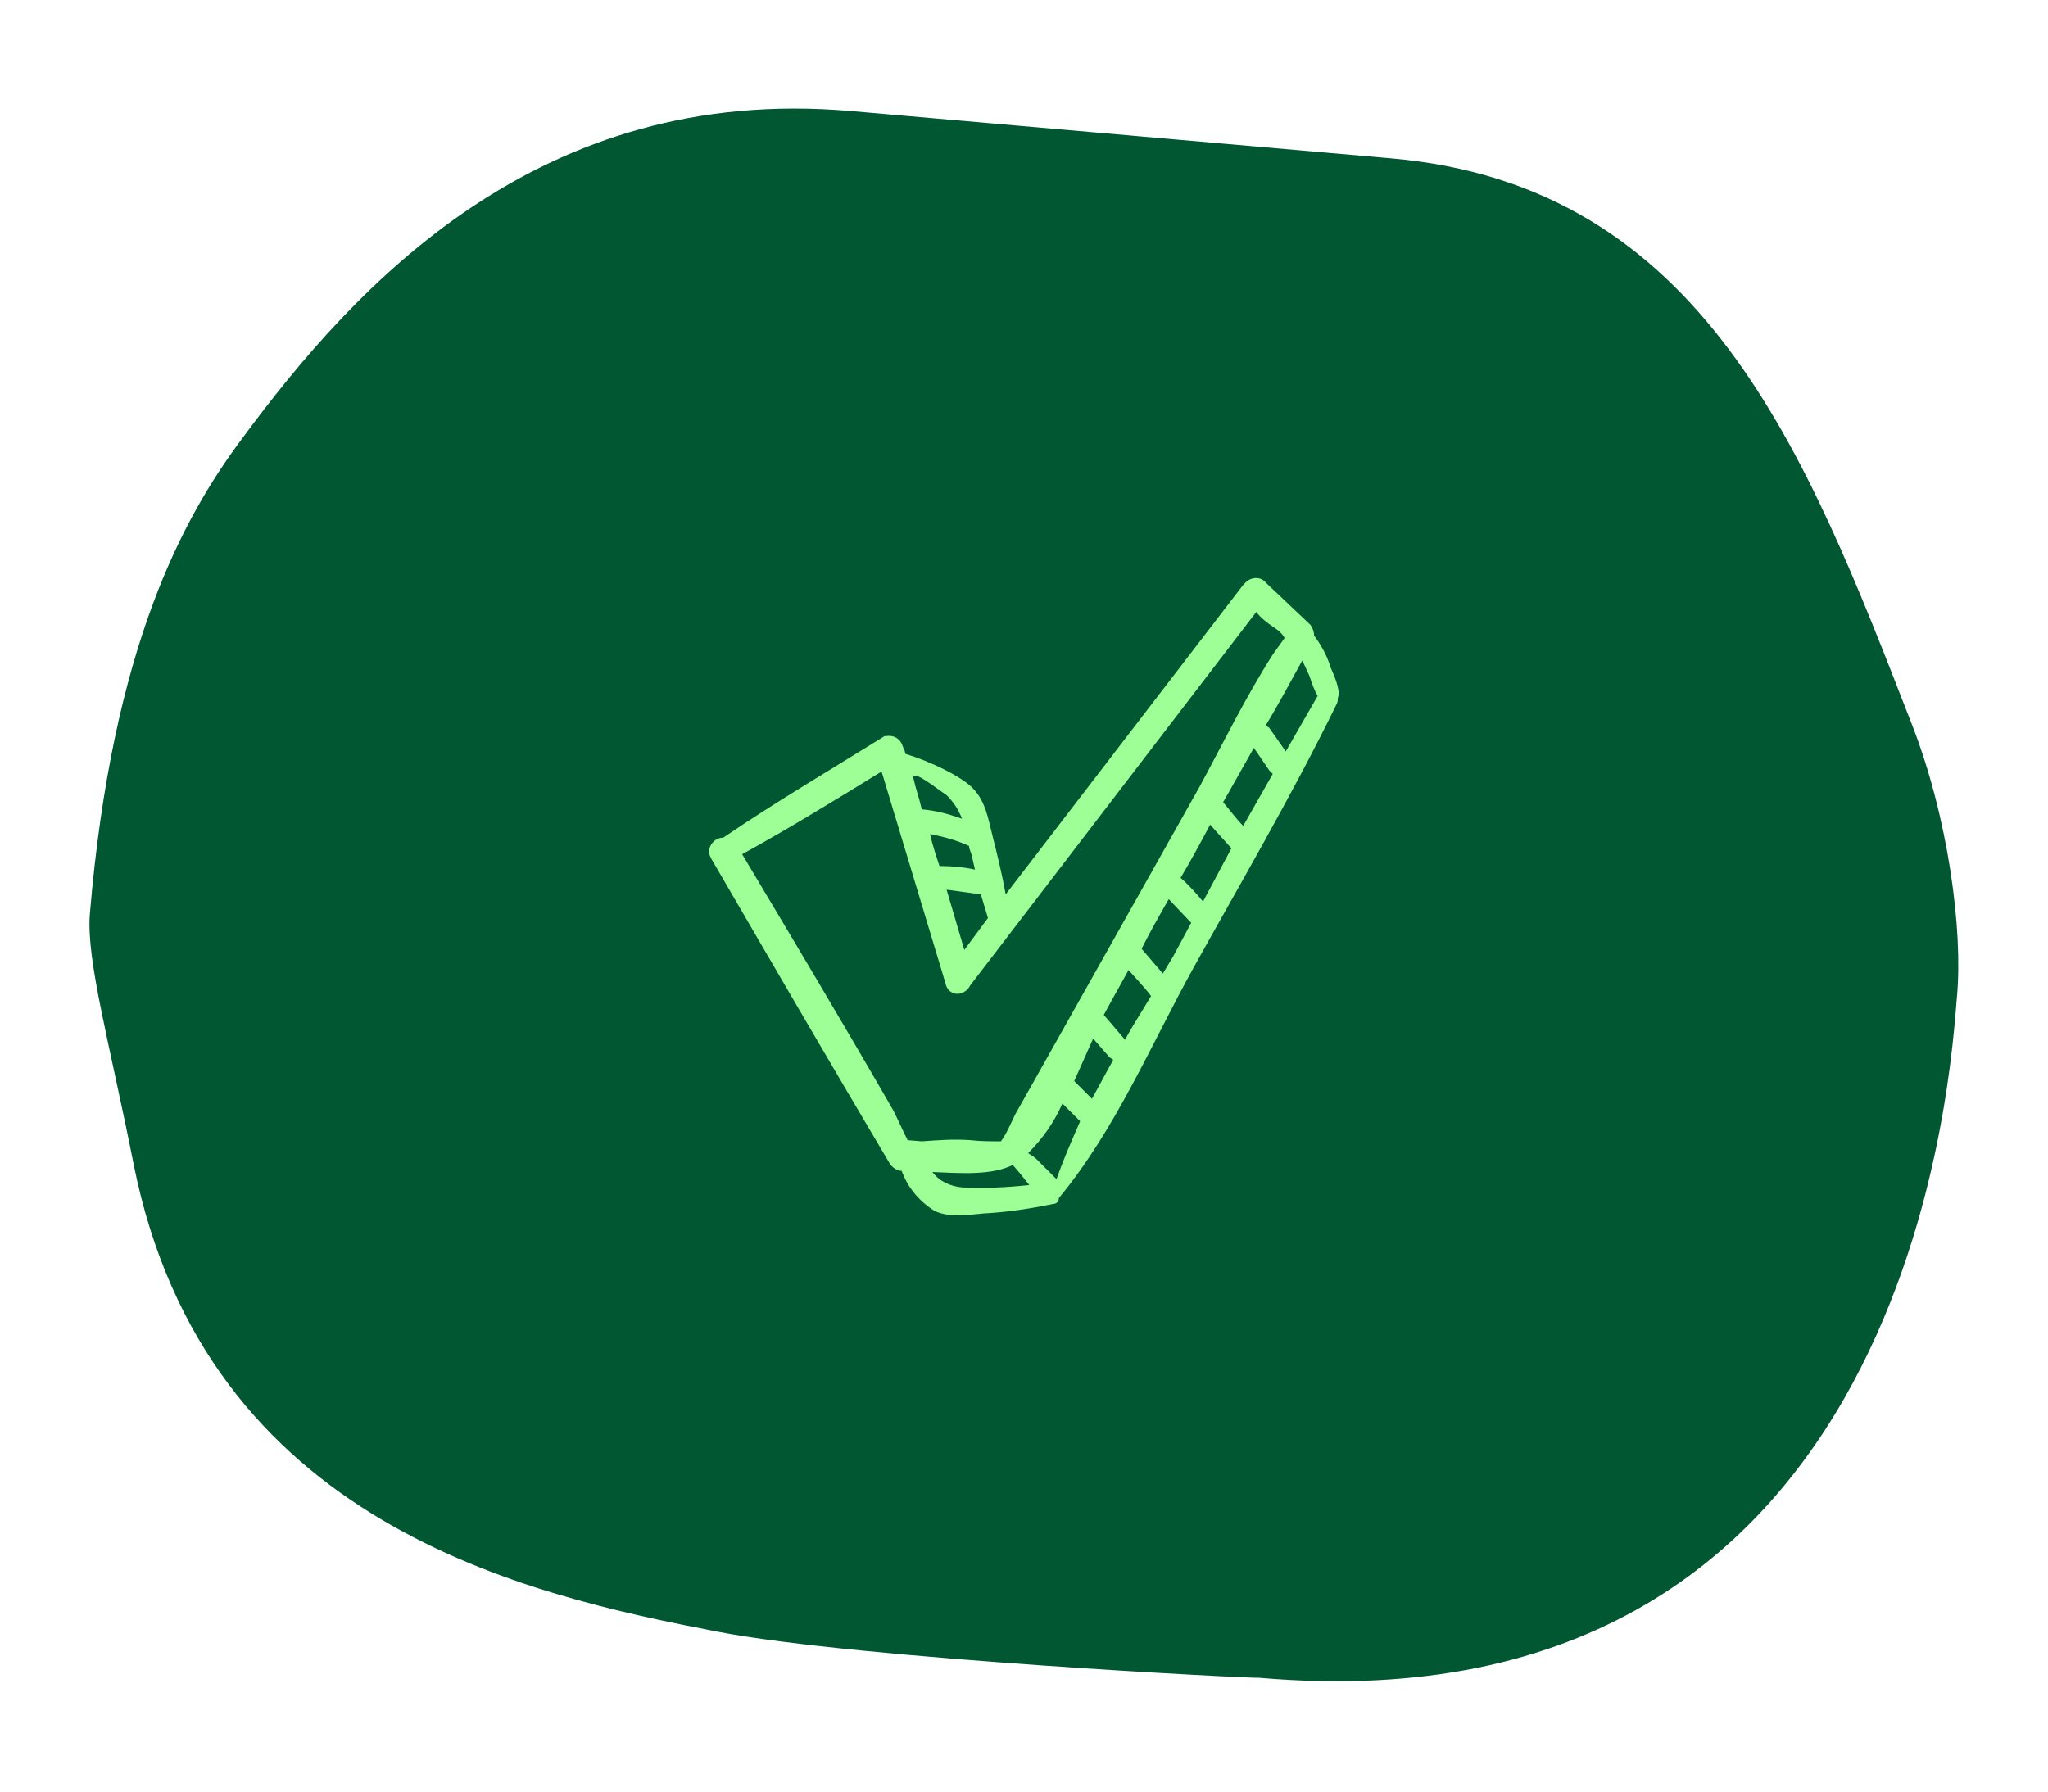
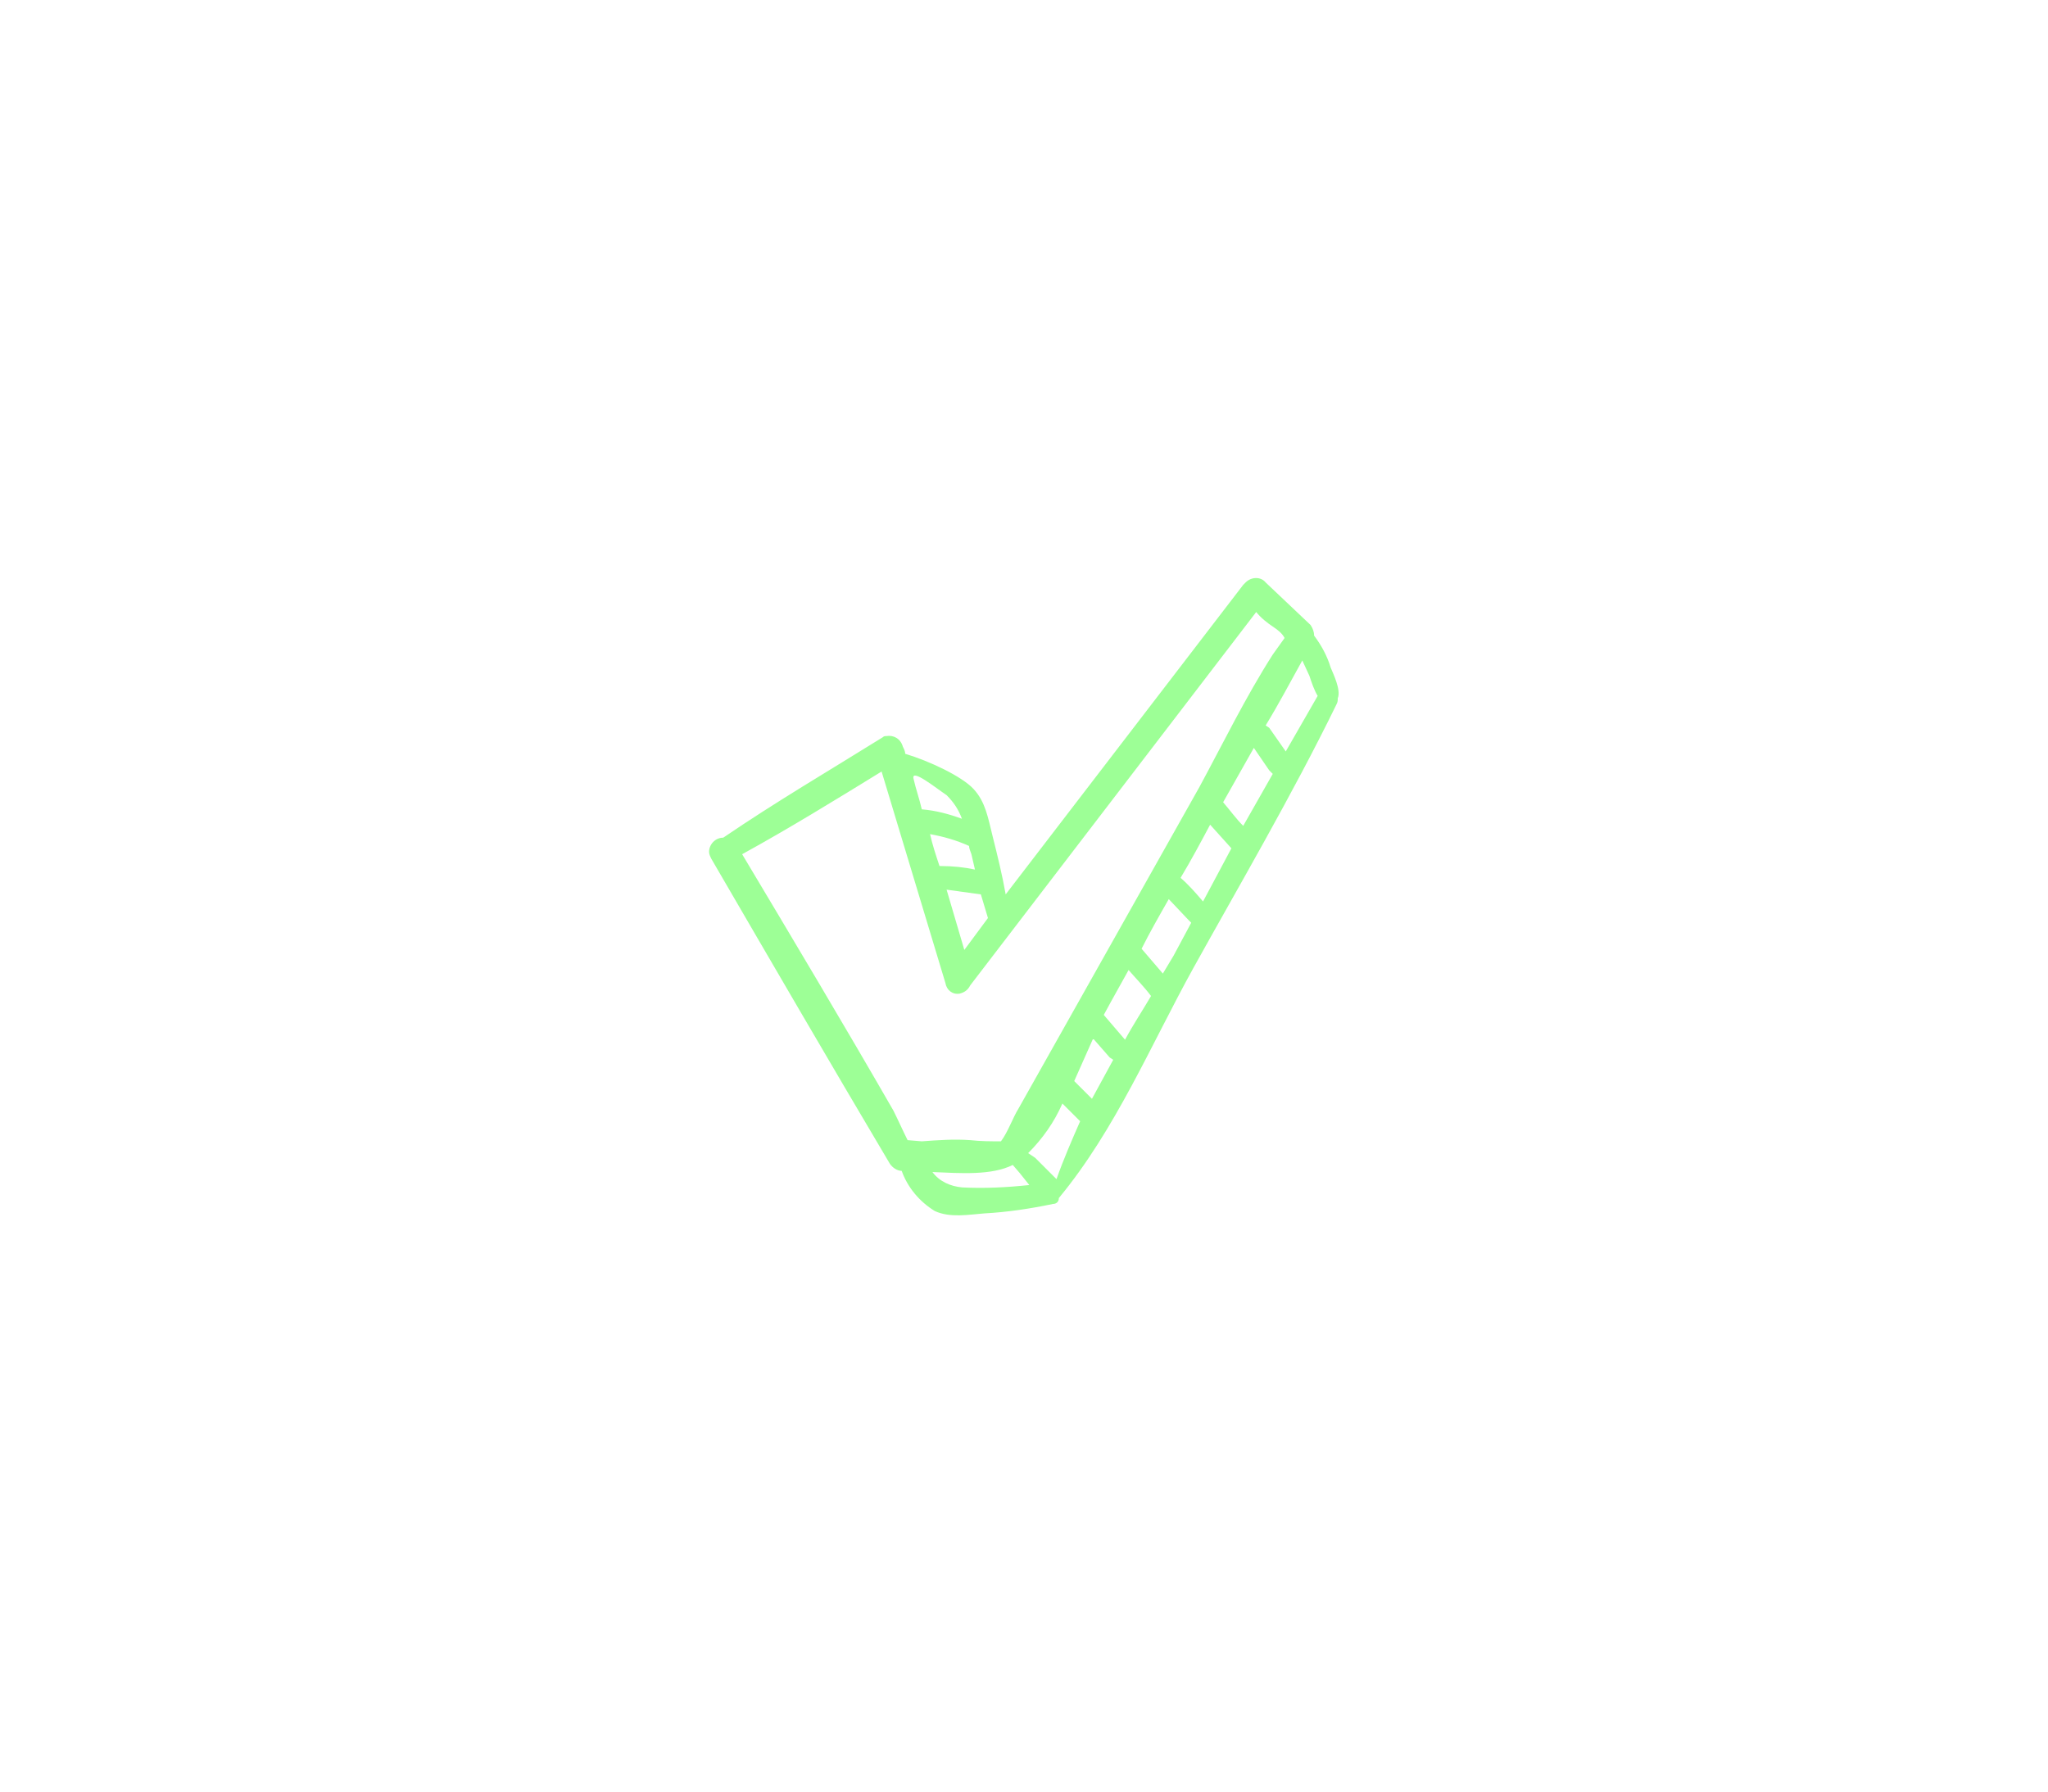
<svg xmlns="http://www.w3.org/2000/svg" version="1.1" id="Layer_1" x="0px" y="0px" viewBox="0 0 173.3 151.7" style="enable-background:new 0 0 173.3 151.7;" xml:space="preserve">
  <style type="text/css"> .st0{fill:#005732;} .st1{fill:#9DFF96;} </style>
  <g id="Group_16" transform="translate(0 0)">
-     <path id="Path_3781" class="st0" d="M60.7,138.1c-16-3.1-43.3-9-49.4-39.6c-2-10.1-4-17.2-3.7-21.1c1.9-22.7,7.9-33.6,12.9-40.3 c9.6-13,25.1-30,51.5-27.7l45.7,4c26.4,2.3,35.1,24.8,44,47.7c3.2,8.1,4.4,17.7,3.9,23.2s-3.3,62.6-59.1,57.7 C106.5,142.1,72.6,140.4,60.7,138.1" />
-   </g>
+     </g>
  <path class="st1" d="M112.6,56.5c-0.3-1-0.8-1.9-1.4-2.7c0-0.3-0.1-0.6-0.3-0.9l-3.8-3.6c-0.4-0.5-1.2-0.5-1.7,0 c-0.1,0.1-0.2,0.2-0.2,0.2L85.1,75.7c-0.3-1.7-0.7-3.3-1.1-4.9s-0.6-2.9-1.6-4s-3.8-2.4-5.8-3c0-0.2-0.1-0.4-0.2-0.6 c-0.2-0.7-0.8-1-1.4-0.9c-0.1,0-0.2,0-0.3,0.1c-4.5,2.8-9.1,5.5-13.5,8.5c-0.7,0-1.2,0.6-1.2,1.2c0,0.2,0.1,0.4,0.2,0.6 c5,8.6,10,17.2,15.1,25.8c0.2,0.3,0.6,0.6,1,0.6c0.5,1.4,1.5,2.6,2.8,3.4c1.3,0.6,2.9,0.3,4.2,0.2c1.9-0.1,3.9-0.4,5.8-0.8 c0.3,0,0.5-0.2,0.5-0.5c4.8-5.8,7.8-13,11.4-19.5s8.4-14.7,12.1-22.3c0.1-0.2,0.1-0.3,0.1-0.5C113.5,58.4,112.8,57,112.6,56.5z M83.6,77.7l-2,2.7l-1.5-5.1l2.9,0.4L83.6,77.7z M82.2,72.3l0.3,1.3c-0.9-0.2-1.9-0.3-2.9-0.3h-0.1c-0.3-0.9-0.6-1.8-0.8-2.7 c1.1,0.2,2.2,0.5,3.3,1C82,71.8,82.1,72,82.2,72.3z M80.1,67.3c0.6,0.6,1,1.2,1.3,2c-1.1-0.4-2.2-0.7-3.4-0.8 c-0.2-0.9-0.5-1.7-0.7-2.6C77.1,65,79.2,66.7,80.1,67.3z M76.8,96.5c-0.4-0.8-0.8-1.7-1.2-2.5c-4.2-7.3-8.5-14.5-12.8-21.7 c4-2.2,7.9-4.6,11.8-7L80,83.2c0.1,0.6,0.6,1,1.2,0.9c0.4-0.1,0.7-0.3,0.9-0.7l24.2-31.6c0.4,0.5,0.9,0.9,1.5,1.3 c0.3,0.2,0.7,0.5,0.9,0.9l-1,1.4c-2.3,3.6-4.2,7.5-6.2,11.2L86.2,93.8c-0.5,0.8-0.9,2-1.5,2.8c-0.9,0-1.7,0-2.6-0.1 c-1.4-0.1-2.7,0-4.1,0.1L76.8,96.5z M81.4,100.5c-1-0.1-1.9-0.5-2.5-1.3c2.4,0.1,5,0.3,6.8-0.6l0.6,0.7l0.8,1 C85.2,100.5,83.3,100.6,81.4,100.5z M89.4,99.8L87.6,98L87,97.6c1.2-1.2,2.2-2.6,2.9-4.2l1.5,1.5l0,0C90.7,96.5,90,98.1,89.4,99.8z M92.4,93l-1.5-1.5l1.6-3.6l1.4,1.6l0.3,0.2L92.4,93z M95.2,88l-1.8-2.1l0.6-1.1l1.5-2.7c0.6,0.7,1.3,1.4,1.9,2.2l0,0 C96.7,85.5,95.9,86.7,95.2,88z M99.3,80.9l-0.9,1.5l-1.8-2.1l0,0c0.7-1.4,1.5-2.8,2.3-4.2l1.7,1.8l0.2,0.2L99.3,80.9z M101.8,76.3 c-0.6-0.7-1.2-1.4-1.9-2c0.9-1.5,1.7-3,2.5-4.5l1.8,2l0,0L101.8,76.3z M105.2,69.9c-0.6-0.6-1.1-1.3-1.7-2l2.6-4.6l1.3,1.9l0.3,0.3 L105.2,69.9z M108.8,63.6l-1.4-2l-0.3-0.2c1.1-1.8,2.1-3.7,3.1-5.5l0.6,1.3c0.2,0.6,0.4,1.2,0.7,1.7L108.8,63.6z" />
</svg>